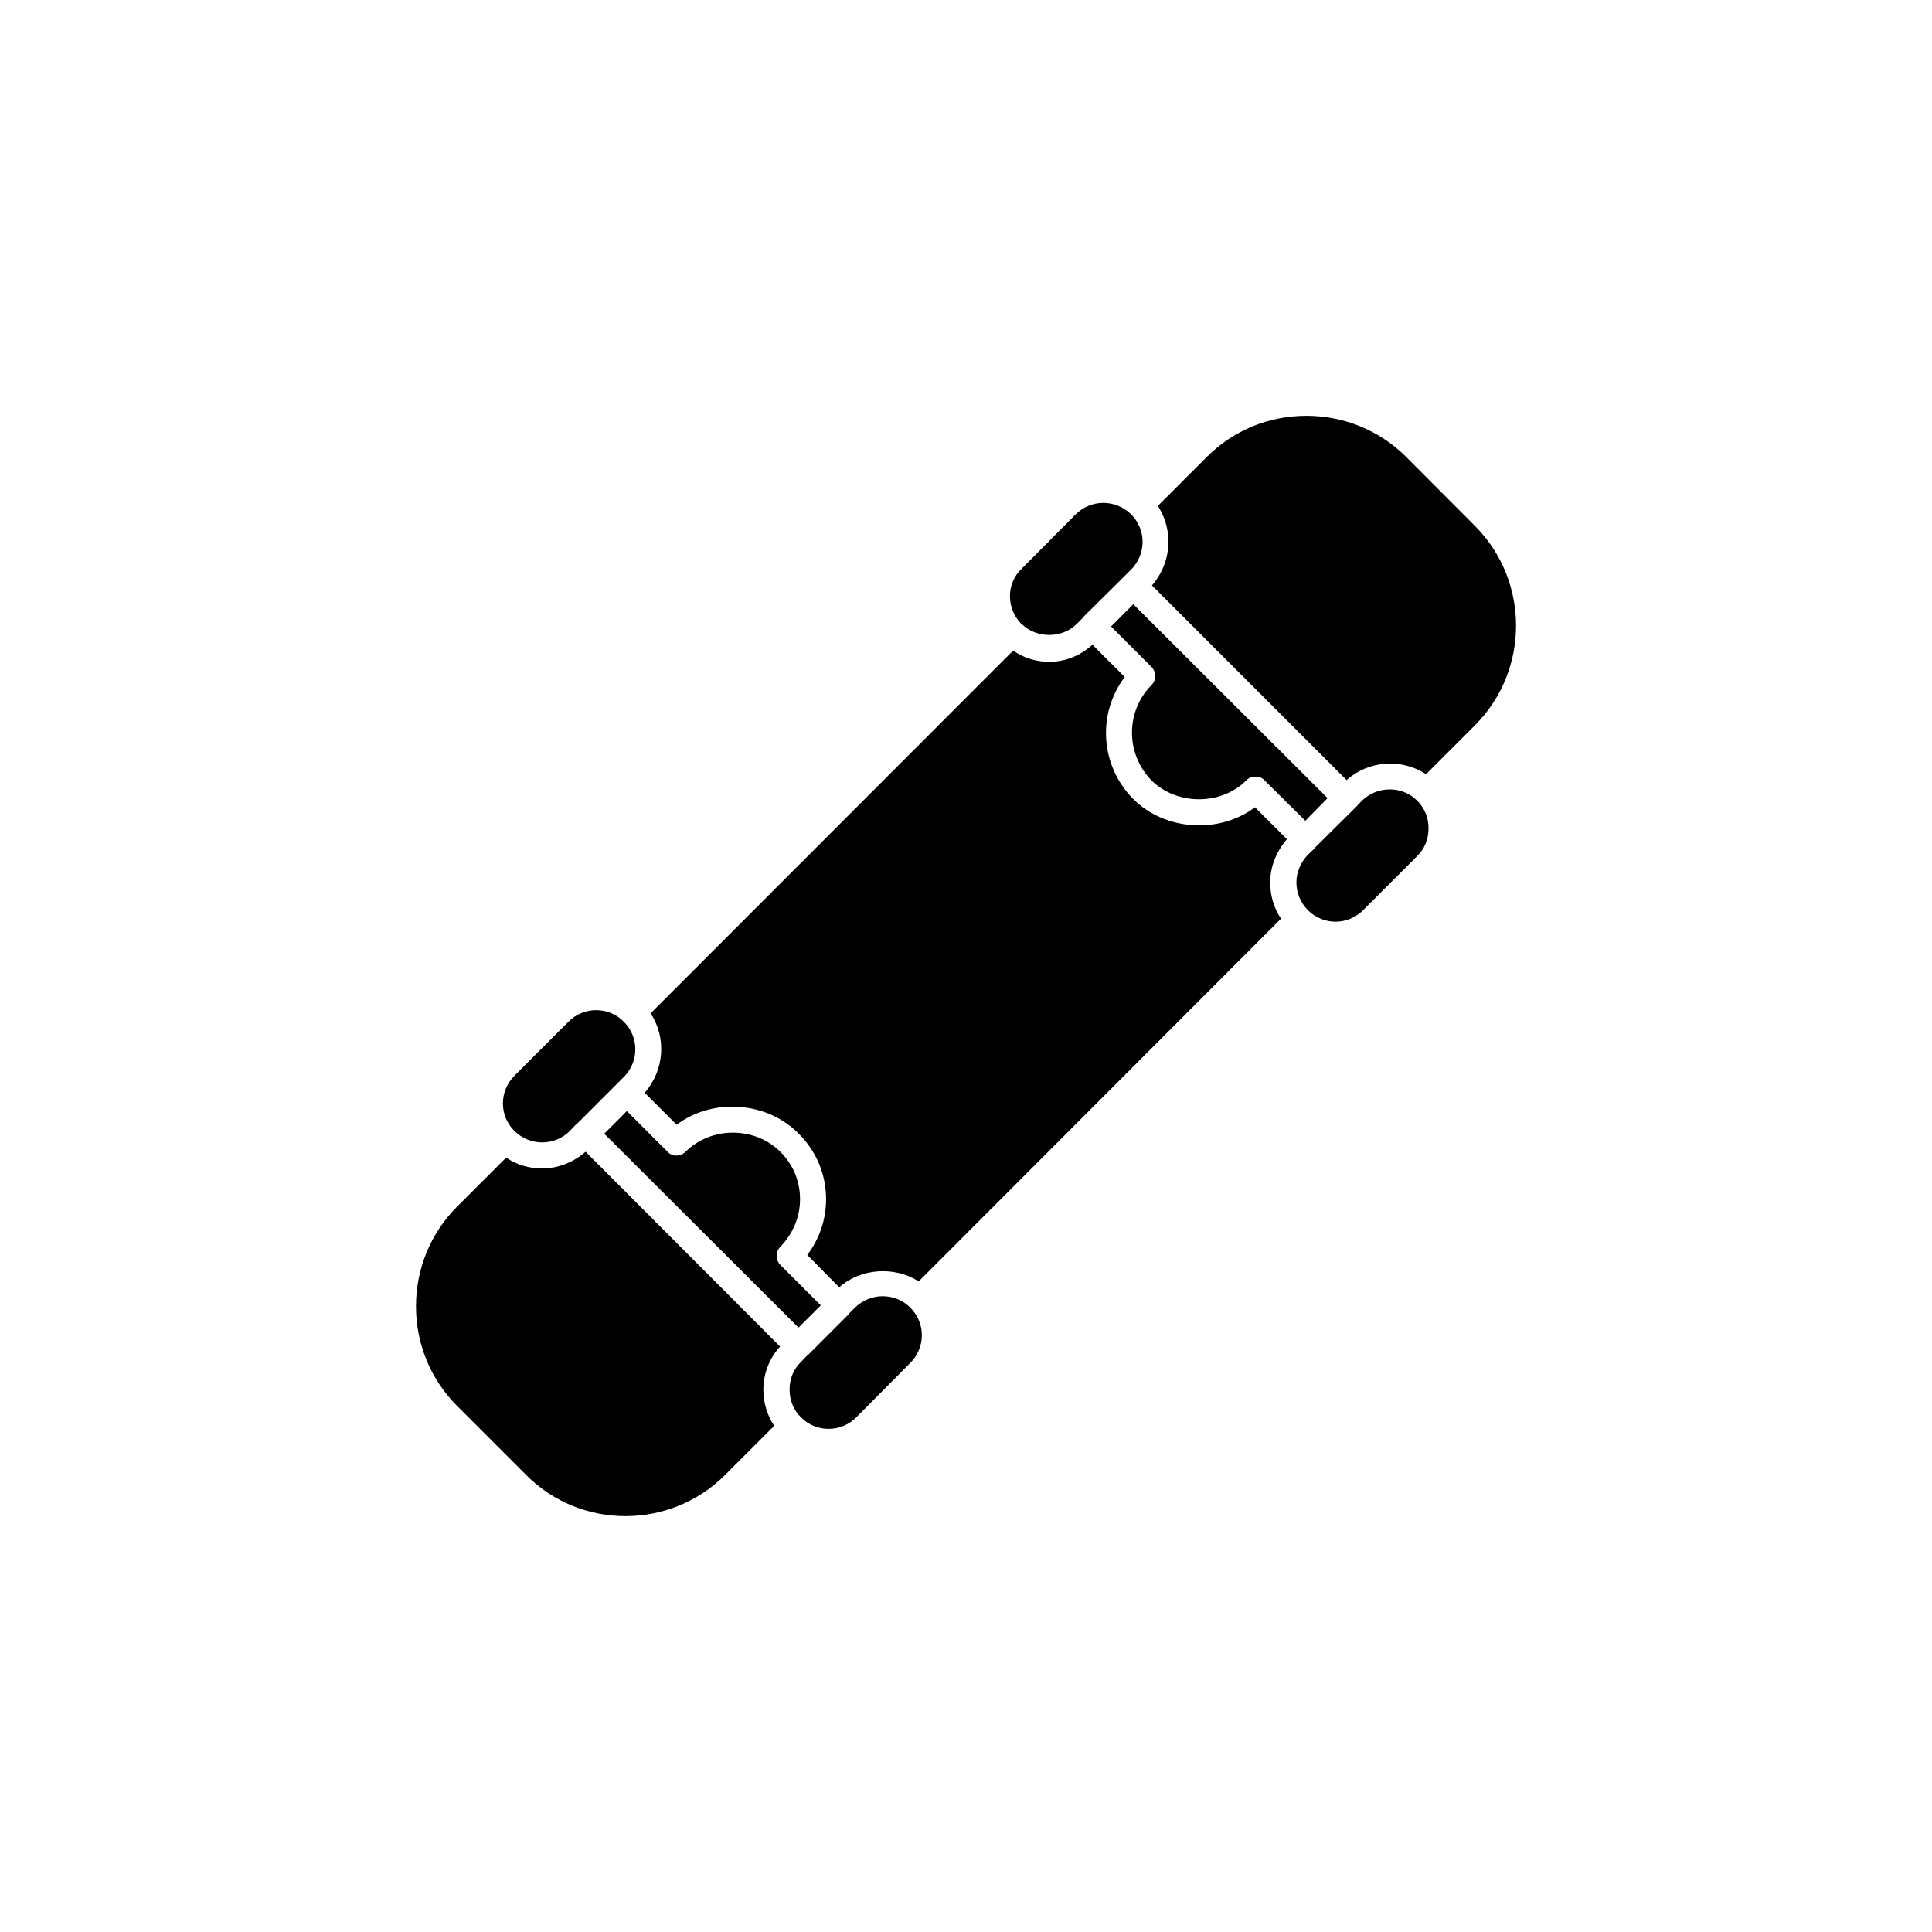
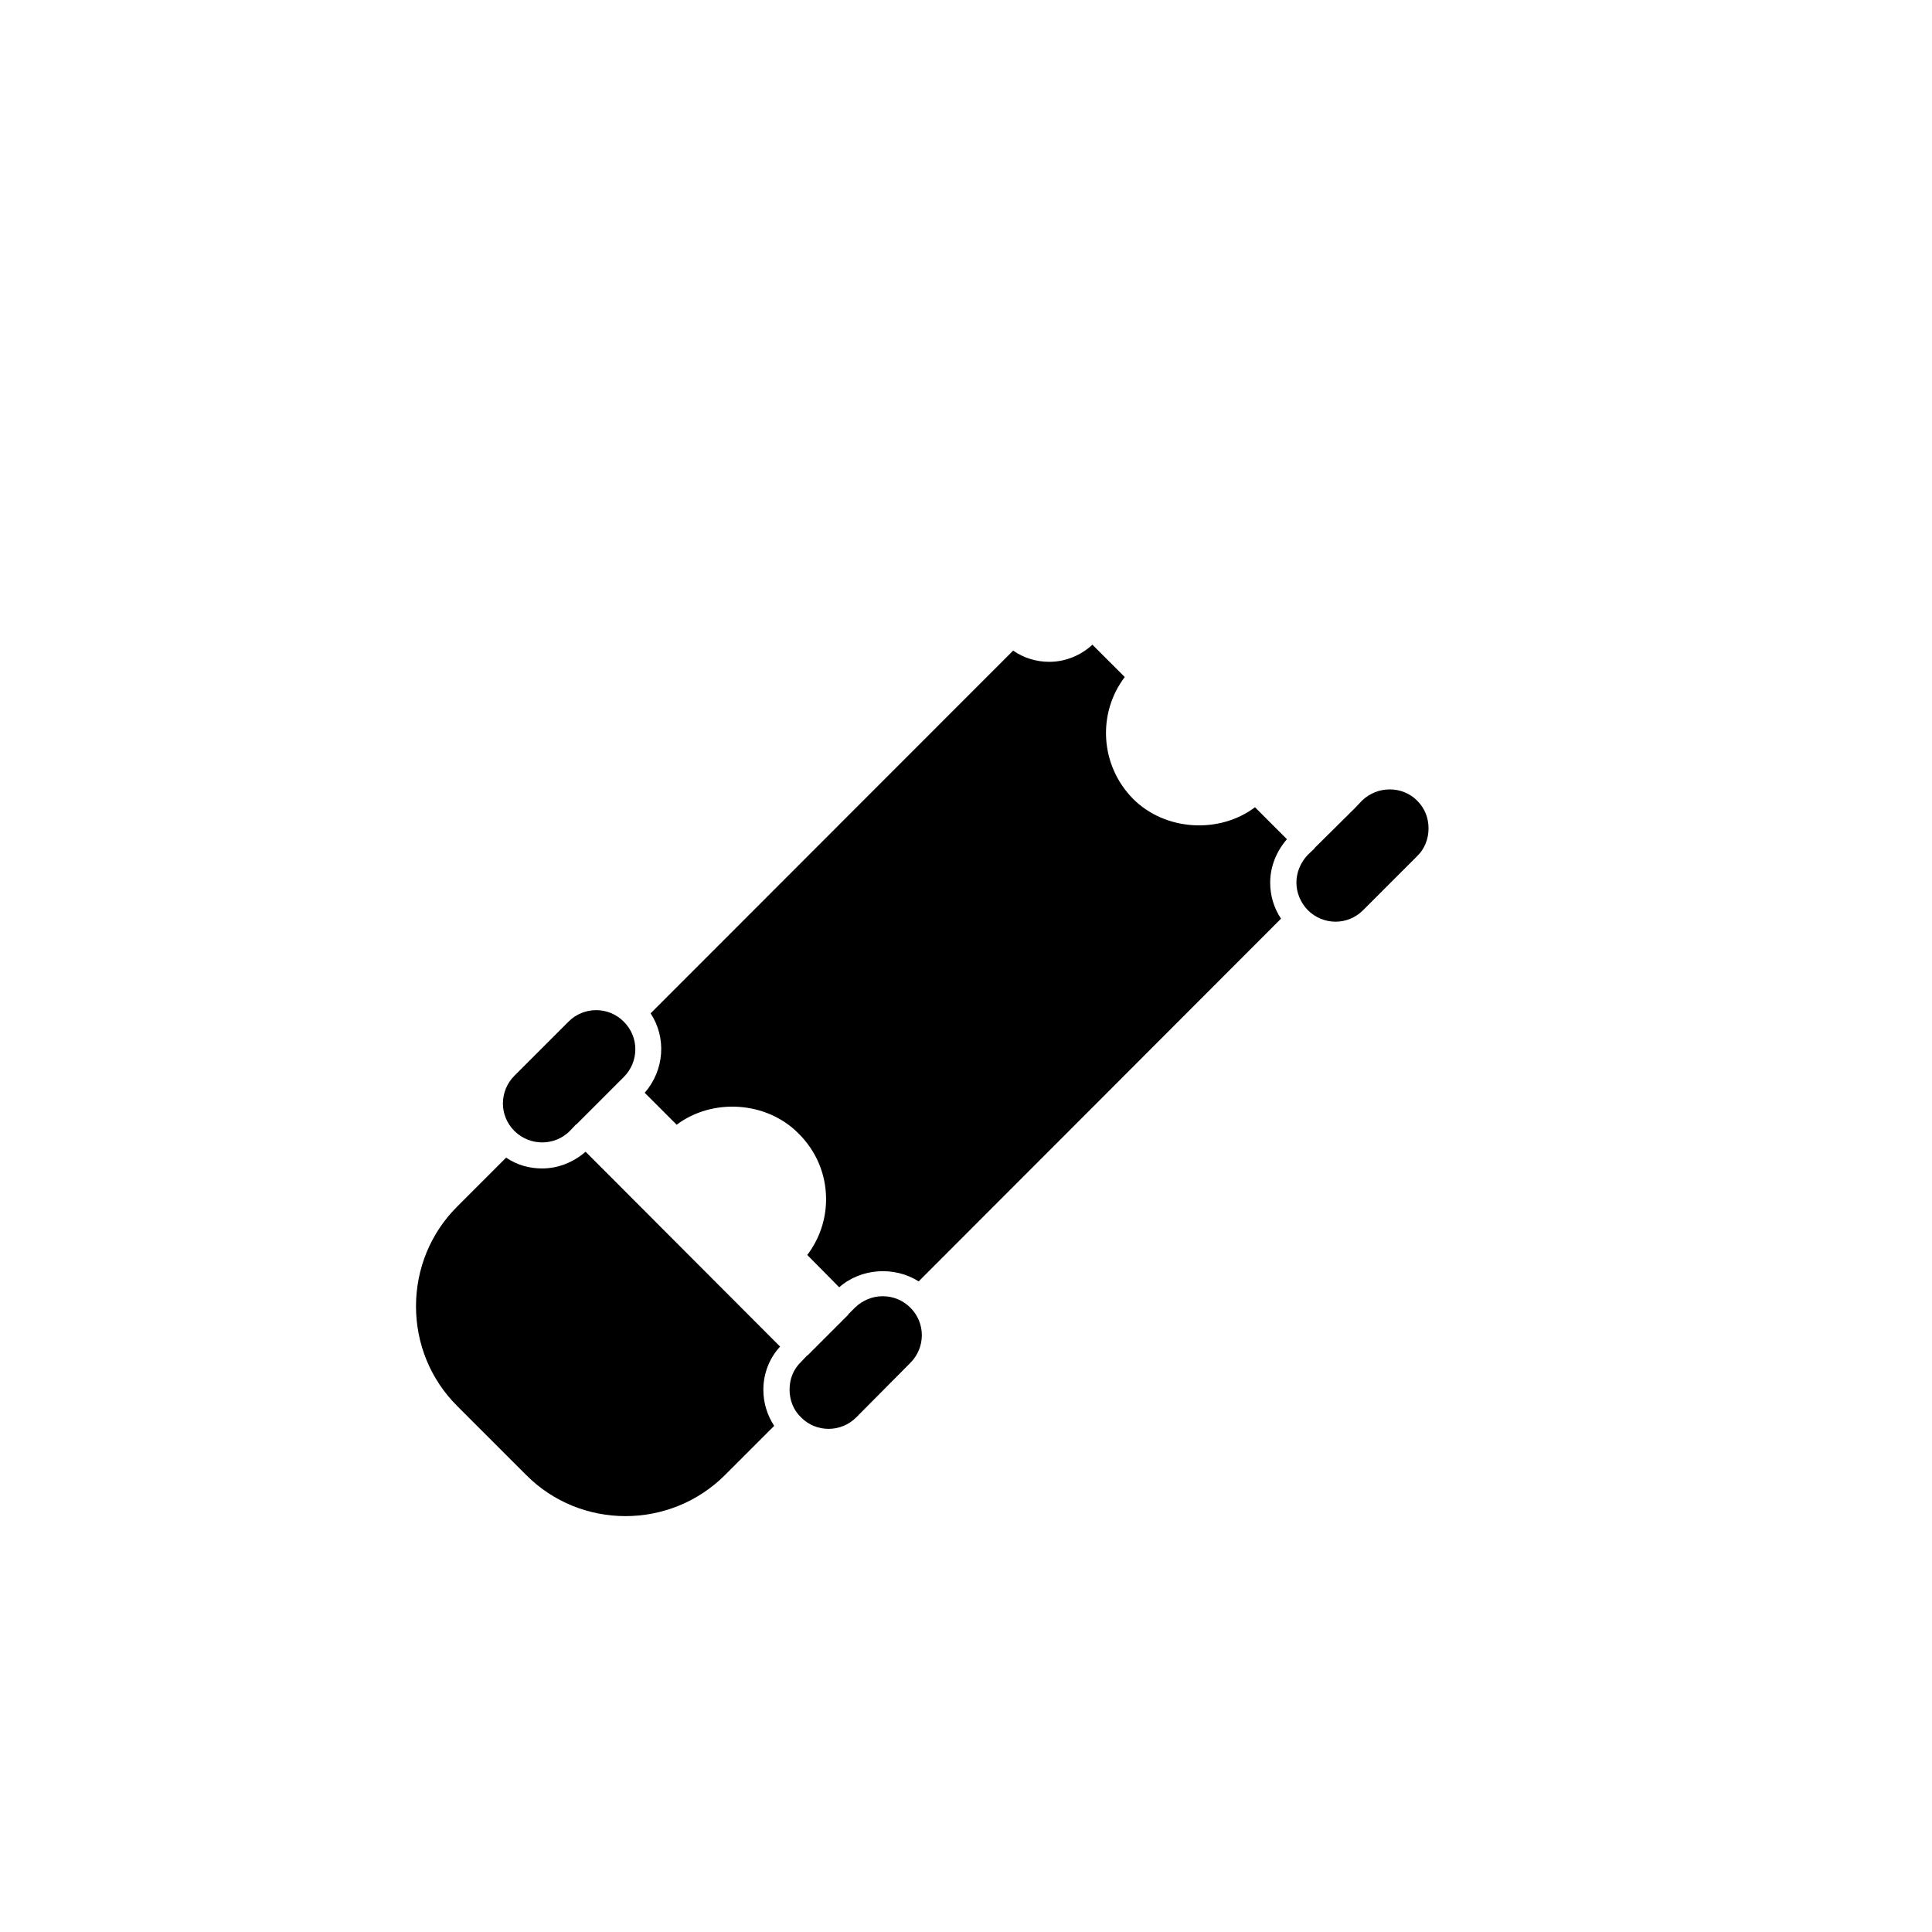
<svg xmlns="http://www.w3.org/2000/svg" fill="#000000" width="800px" height="800px" version="1.1" viewBox="144 144 512 512">
  <g>
    <path d="m512.3 353.2c-2.672 0-5.34 1.008-7.406 3.023l-1.562 1.664c-0.102 0-0.102 0.102-0.102 0.102l-10.883 10.781v0.102l-1.762 1.664c-1.914 2.016-3.023 4.637-3.023 7.356s1.109 5.34 3.023 7.305c4.082 4.082 10.629 4.082 14.66 0l14.309-14.309c2.016-1.914 3.023-4.637 3.023-7.356 0-2.769-1.008-5.34-2.973-7.305-1.965-2.019-4.633-3.027-7.305-3.027z" />
-     <path d="m436.38 277.27c-2.769 0-5.34 1.109-7.305 3.023l-14.309 14.41c-2.016 1.914-3.125 4.535-3.125 7.305 0 2.769 1.109 5.34 3.023 7.356h0.102c3.879 3.879 10.68 3.879 14.559 0l1.762-1.762v-0.102l10.883-10.781 1.766-1.766c4.082-4.082 4.082-10.629 0-14.66-1.914-1.914-4.586-3.023-7.356-3.023z" />
-     <path d="m516.63 265.08c-7.004-7.004-16.426-10.883-26.398-10.883-10.078 0-19.398 3.879-26.398 10.883l-13 13c4.231 6.449 3.68 15.113-1.562 21.059l51.59 51.59c5.894-5.238 14.559-5.793 21.059-1.562l13-13c14.461-14.559 14.461-38.188 0-52.75z" />
-     <path d="m449.17 350.83c6.75 6.648 18.438 6.648 25.09 0 0.656-0.754 1.562-1.008 2.469-1.008s1.762 0.25 2.418 1.008l10.781 10.68 5.894-5.996-51.488-51.387-5.894 5.894 10.68 10.68c1.359 1.359 1.359 3.578 0 4.887-6.852 6.953-6.852 18.188 0.051 25.242z" />
    <path d="m476.58 357.93c-9.422 7.106-23.781 6.297-32.293-2.215-8.766-8.867-9.523-22.672-2.215-32.293l-8.566-8.566c-3.125 2.871-7.203 4.535-11.438 4.535-3.426 0-6.75-1.008-9.574-2.973l-96.074 96.125c4.231 6.449 3.68 15.012-1.562 21.059l8.465 8.465c9.422-7.106 23.781-6.297 32.293 2.316 4.684 4.637 7.305 10.781 7.305 17.434 0 5.34-1.762 10.531-4.988 14.762l8.465 8.566c5.742-5.09 14.66-5.644 21.059-1.562l96.027-96.125c-1.863-2.769-2.871-6.098-2.871-9.523 0-4.332 1.664-8.312 4.434-11.539z" />
    <path d="m295 443.73 1.664-1.762h0.102l10.781-10.781c0-0.102 0.102-0.102 0.102-0.102l1.66-1.664c4.082-4.082 4.082-10.629 0-14.66-3.981-4.082-10.629-4.082-14.66 0l-14.309 14.309c-4.082 4.082-4.082 10.629 0 14.66 4.082 4.027 10.629 4.027 14.66 0z" />
-     <path d="m356.02 461.77c0-4.785-1.863-9.219-5.238-12.543-6.75-6.75-18.34-6.75-25.09 0-0.656 0.656-1.562 1.008-2.469 1.008s-1.762-0.352-2.418-1.109l-10.68-10.68-5.996 5.996 51.488 51.387 5.894-5.894-10.68-10.68c-0.656-0.656-1.008-1.562-1.008-2.469s0.352-1.762 1.008-2.418c3.324-3.43 5.188-7.863 5.188-12.598z" />
    <path d="m377.88 487.51c-2.672 0-5.34 1.109-7.305 3.023l-1.762 1.762v0.102l-10.781 10.781h-0.102l-1.664 1.762c-2.016 1.914-3.023 4.535-3.023 7.305 0 2.769 1.008 5.441 3.023 7.356 3.981 4.082 10.629 4.082 14.66 0l14.309-14.41c4.082-4.082 4.082-10.629 0-14.66-1.914-1.914-4.484-3.019-7.356-3.019z" />
    <path d="m299.19 449.22c-3.324 2.871-7.356 4.434-11.539 4.434-3.324 0-6.648-0.906-9.523-2.871l-13 13c-7.004 7.004-10.883 16.426-10.883 26.398 0 9.977 3.879 19.398 10.883 26.398l18.289 18.289c14.461 14.559 38.188 14.559 52.75 0l13-13c-1.863-2.871-2.871-6.098-2.871-9.574 0-4.231 1.562-8.312 4.434-11.438z" />
  </g>
</svg>